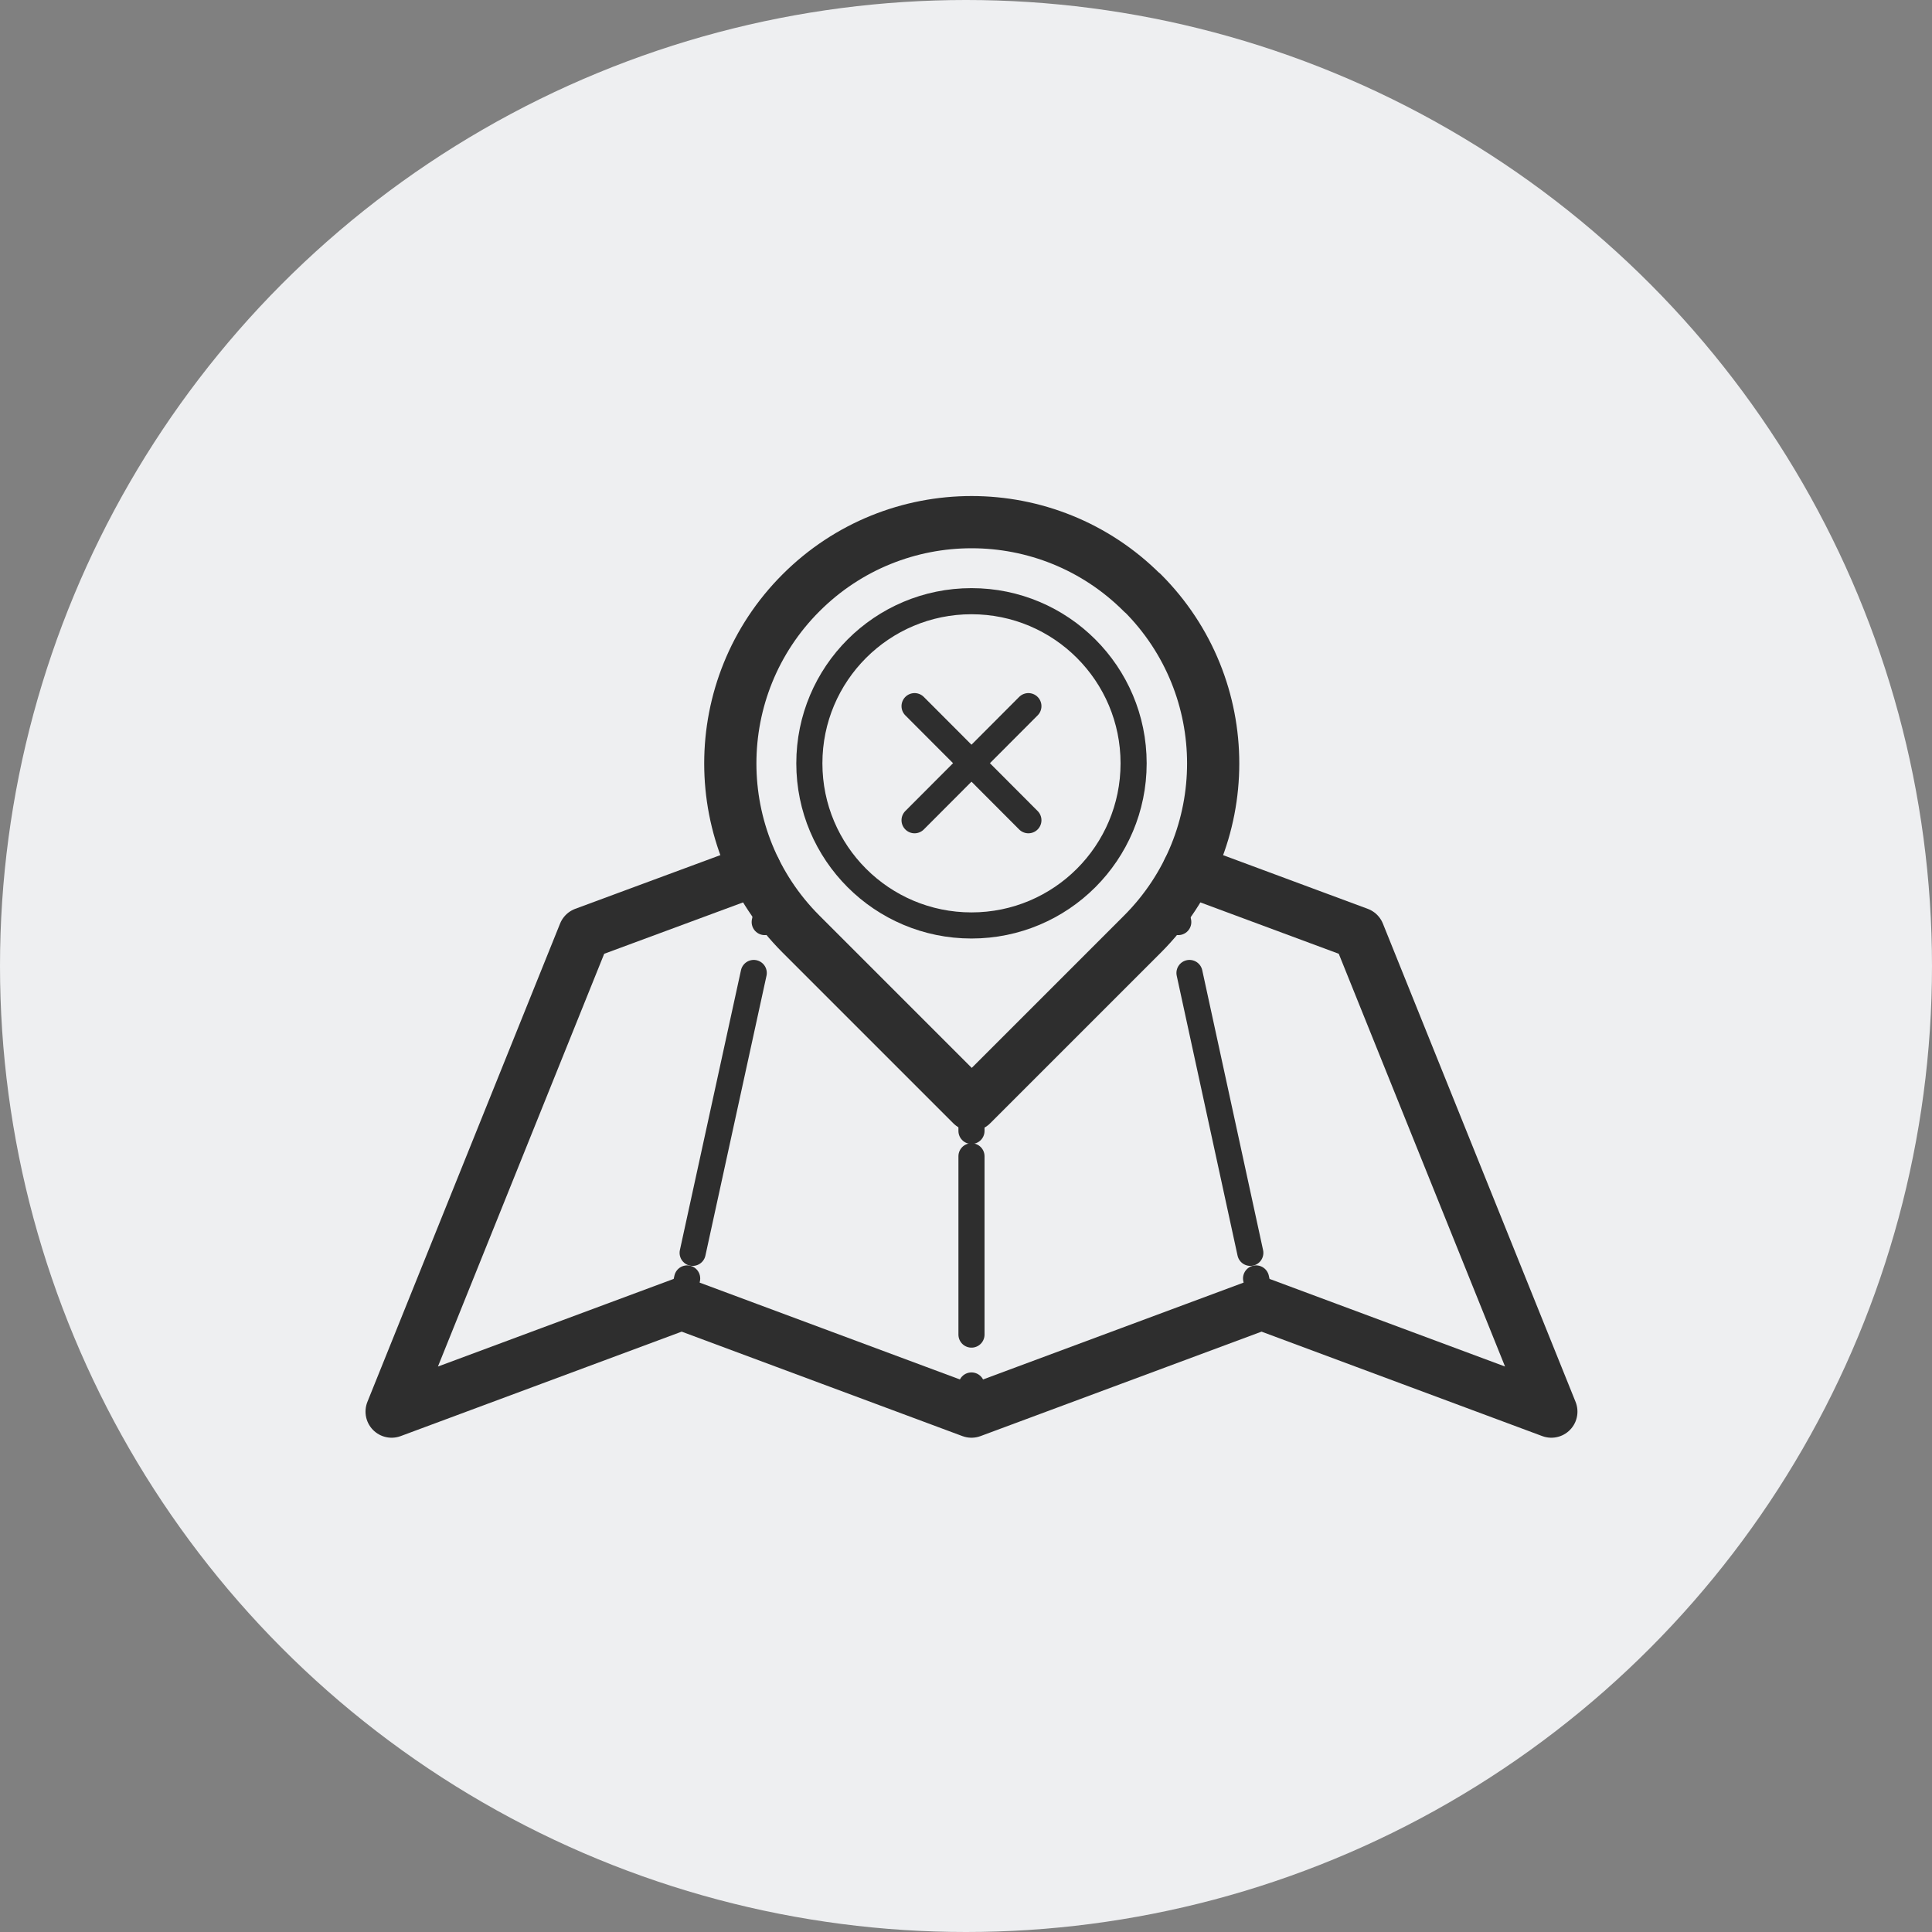
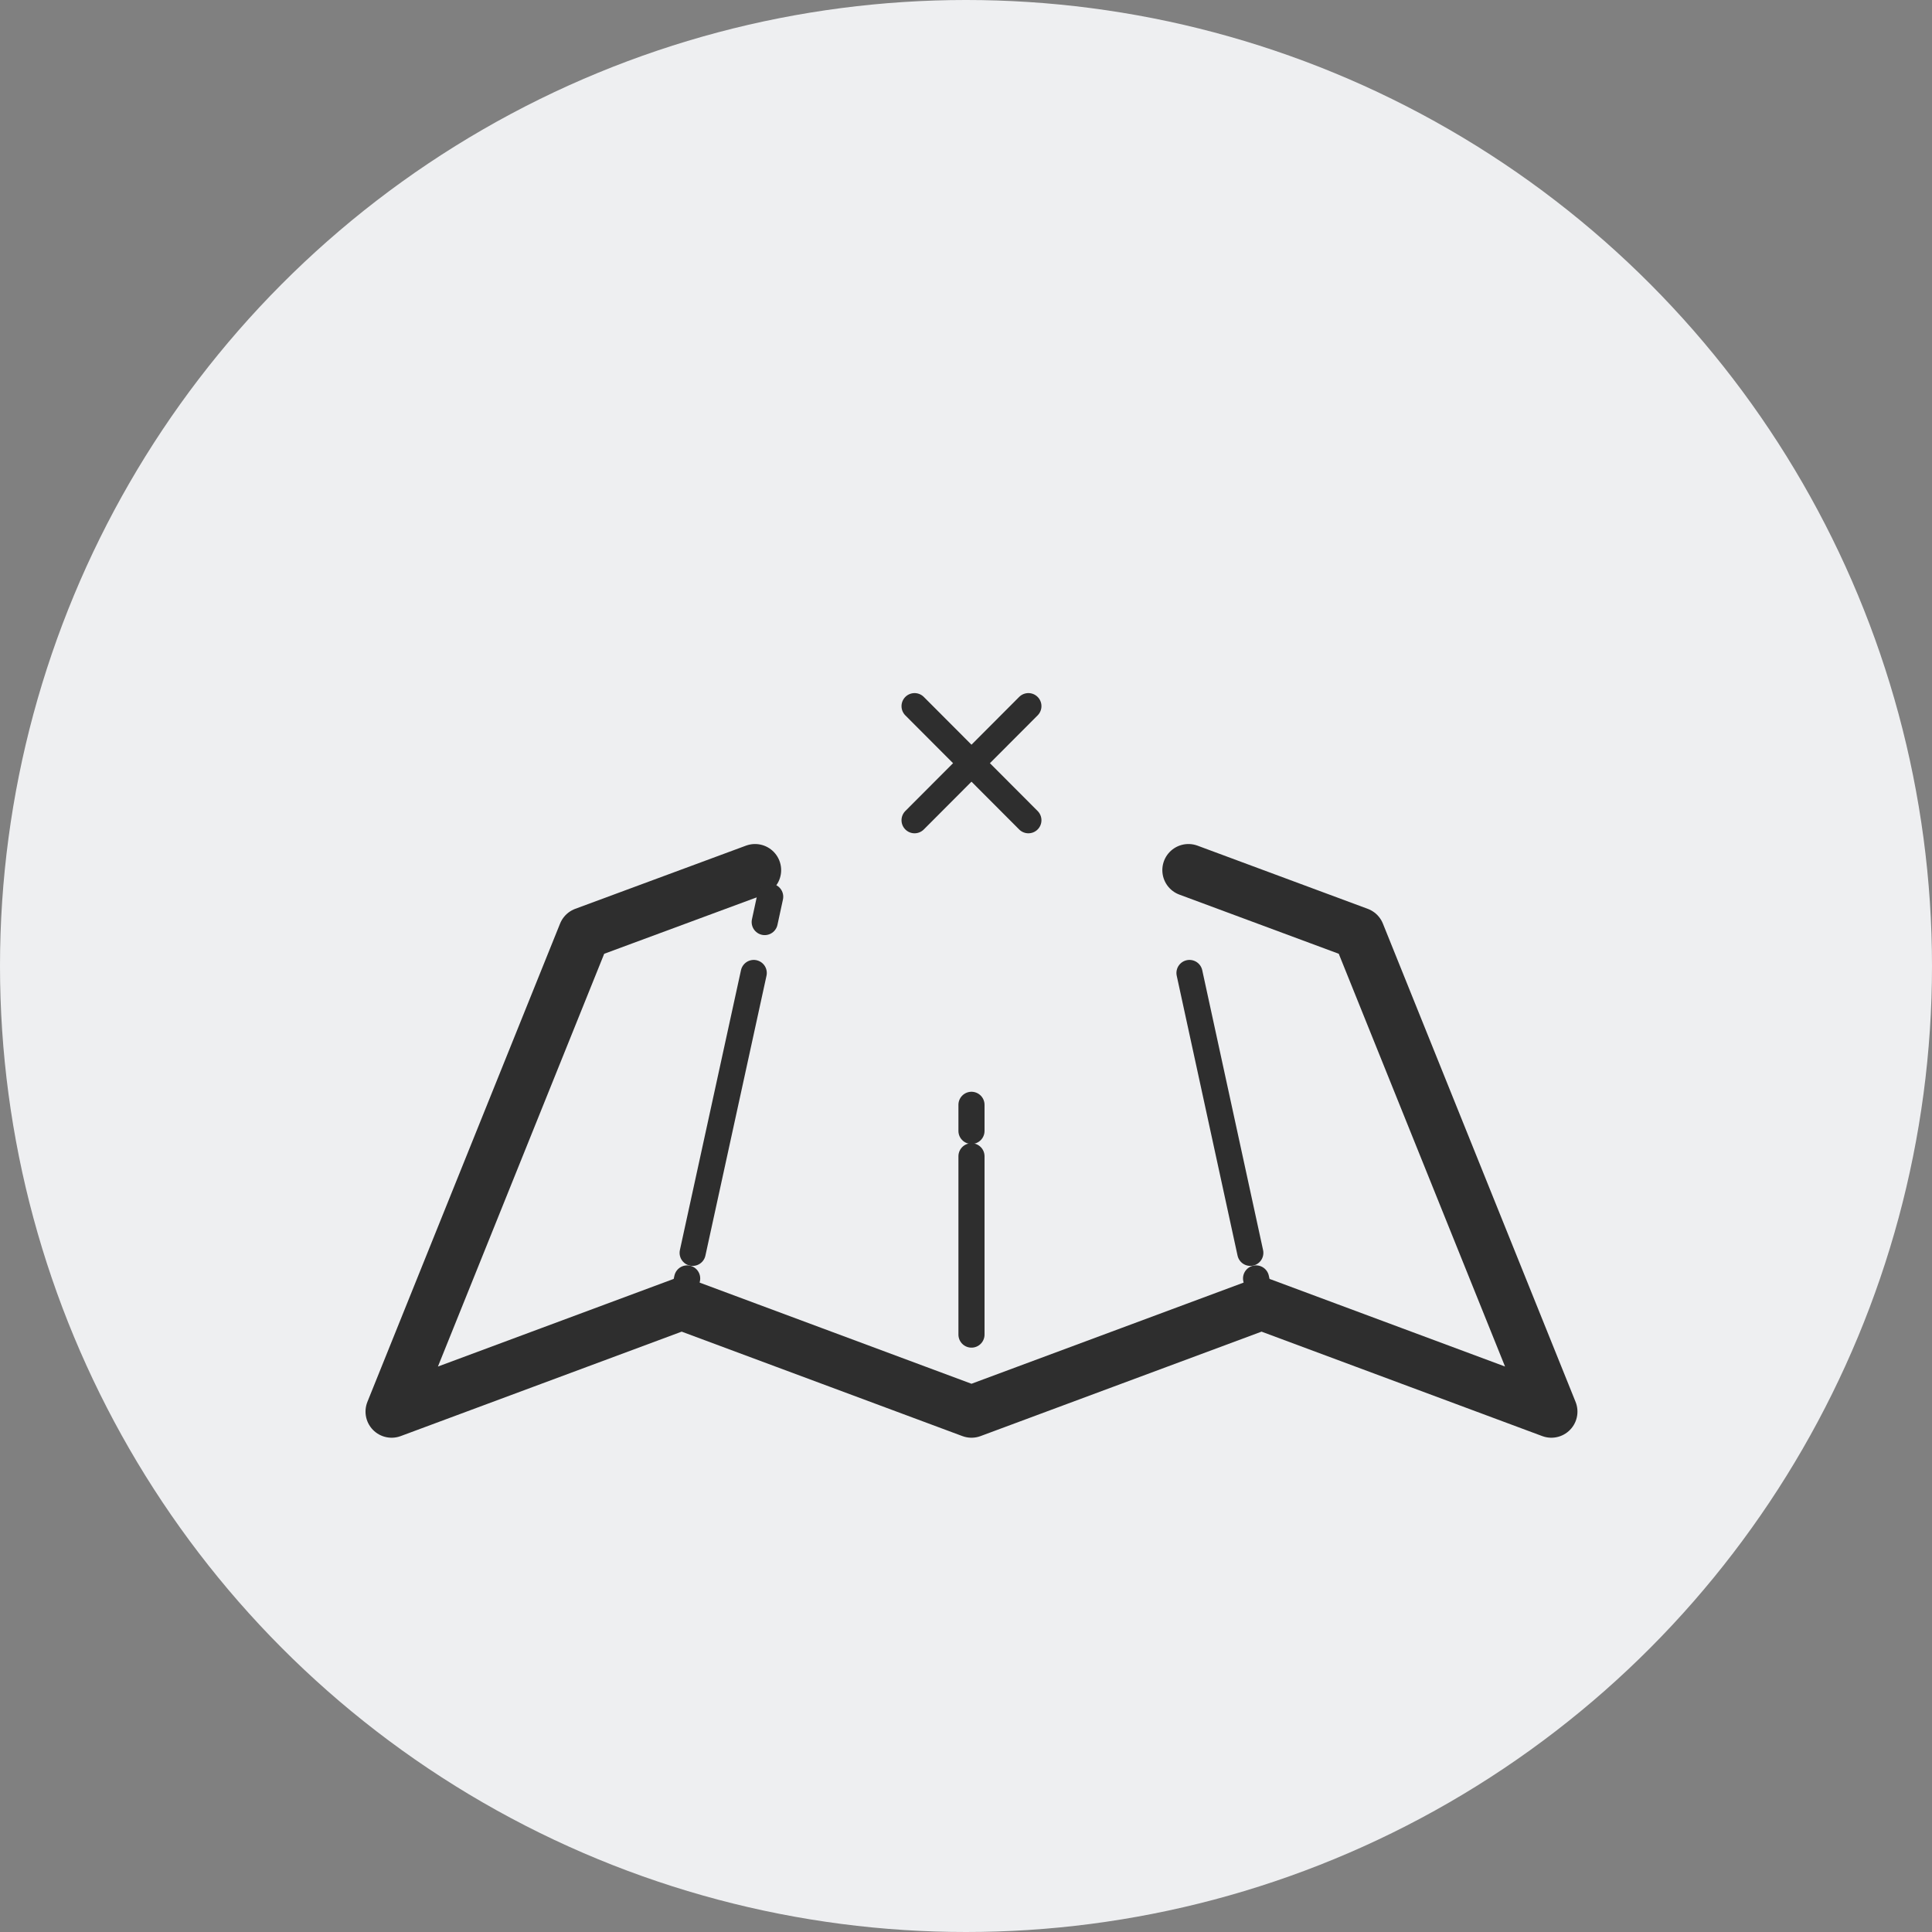
<svg xmlns="http://www.w3.org/2000/svg" width="74" height="74" viewBox="0 0 74 74" fill="none">
  <rect x="0" y="0" width="74" height="74" fill="#808080" stroke="none" />
  <circle cx="37" cy="37" r="37" fill="#EEEFF1" />
-   <path d="M37.21 35.447C40.64 35.447 43.42 32.667 43.42 29.237C43.42 25.808 40.64 23.027 37.21 23.027C33.78 23.027 31 25.808 31 29.237C31 32.667 33.78 35.447 37.21 35.447Z" stroke="#2E2E2E" stroke-linecap="round" stroke-linejoin="round" />
-   <path d="M43.75 22.707C40.14 19.097 34.29 19.097 30.68 22.707C27.07 26.317 27.07 32.167 30.68 35.777L37.22 42.317L43.76 35.777C47.37 32.167 47.37 26.317 43.76 22.707H43.75Z" stroke="#2E2E2E" stroke-width="2" stroke-linecap="round" stroke-linejoin="round" />
  <path d="M39.39 27.047L35.03 31.417" stroke="#2E2E2E" stroke-linecap="round" stroke-linejoin="round" />
  <path d="M35.03 27.047L39.39 31.417" stroke="#2E2E2E" stroke-linecap="round" stroke-linejoin="round" />
  <path d="M45.52 33.328L52.04 35.748L59.42 54.068L48.32 49.938L37.21 54.068L26.11 49.938L15 54.068L22.38 35.748L28.92 33.328" stroke="#2E2E2E" stroke-width="2" stroke-linecap="round" stroke-linejoin="round" />
  <path d="M29.5 34.347L29.29 35.317" stroke="#2E2E2E" stroke-linecap="round" stroke-linejoin="round" />
  <path d="M28.87 37.267L26.53 47.987" stroke="#2E2E2E" stroke-linecap="round" stroke-linejoin="round" />
  <path d="M26.32 48.967L26.11 49.937" stroke="#2E2E2E" stroke-linecap="round" stroke-linejoin="round" />
-   <path d="M37.21 54.067V53.067" stroke="#2E2E2E" stroke-linecap="round" stroke-linejoin="round" />
  <path d="M37.21 51.118V44.288" stroke="#2E2E2E" stroke-linecap="round" stroke-linejoin="round" />
  <path d="M37.21 43.317V42.317" stroke="#2E2E2E" stroke-linecap="round" stroke-linejoin="round" />
-   <path d="M44.92 34.347L45.13 35.317" stroke="#2E2E2E" stroke-linecap="round" stroke-linejoin="round" />
  <path d="M45.56 37.267L47.89 47.987" stroke="#2E2E2E" stroke-linecap="round" stroke-linejoin="round" />
  <path d="M48.11 48.967L48.32 49.937" stroke="#2E2E2E" stroke-linecap="round" stroke-linejoin="round" />
</svg>